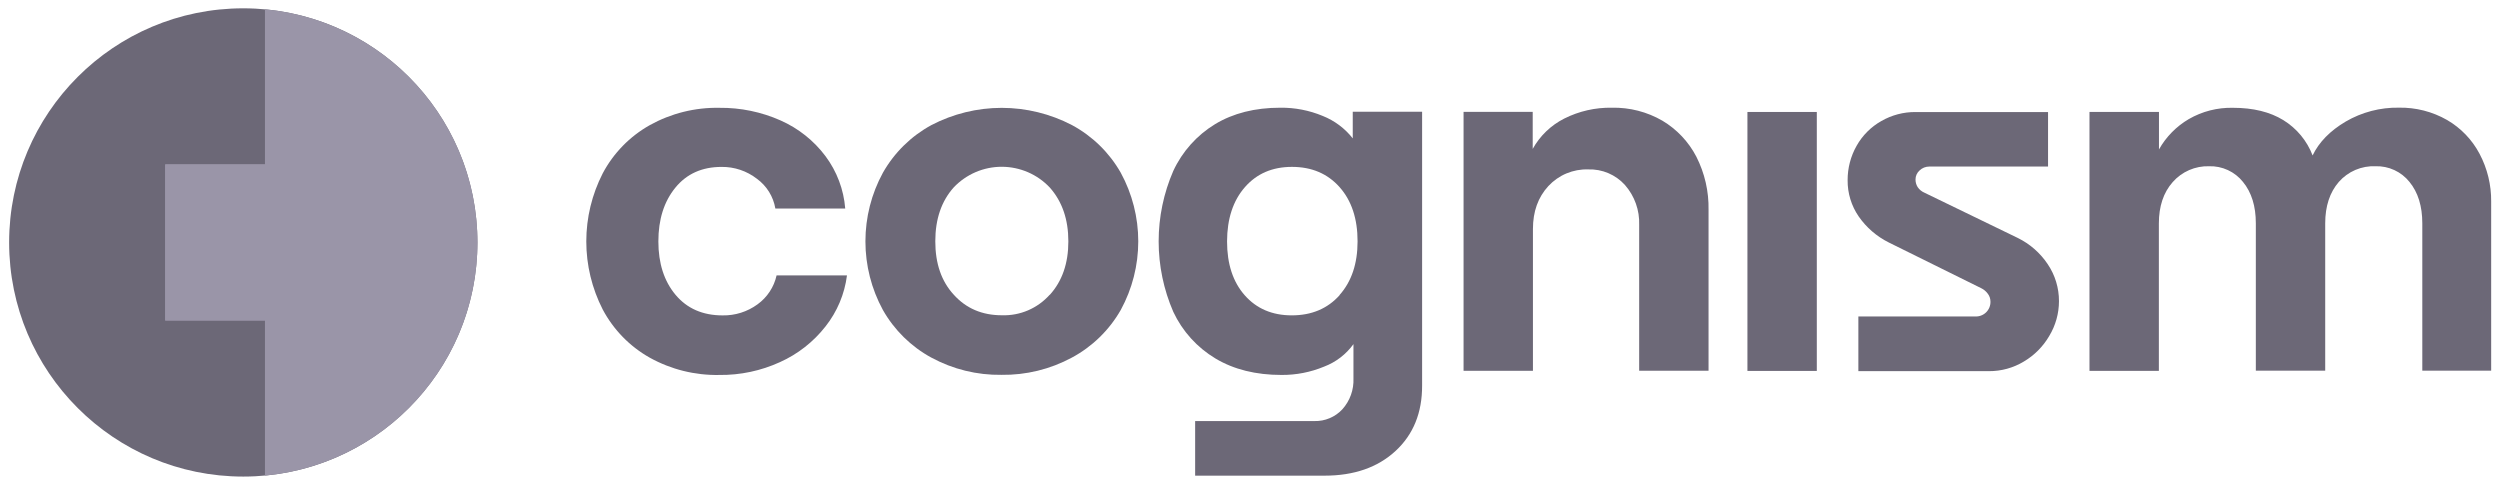
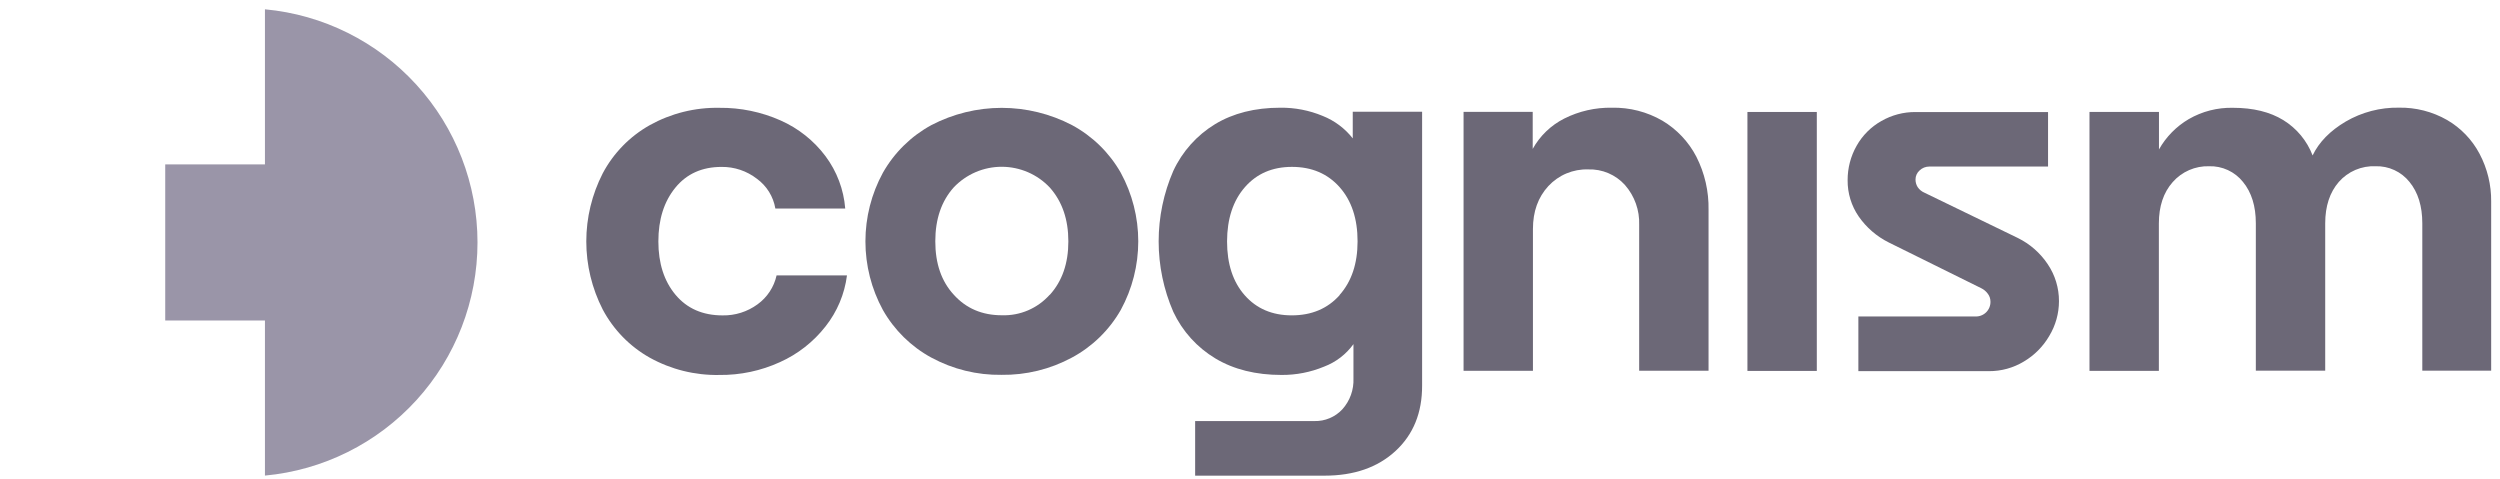
<svg xmlns="http://www.w3.org/2000/svg" width="141" height="27" viewBox="0 0 141 27" fill="none">
  <g clip-path="url(#clip0_752_2517)">
    <path d="M36.646 20.173C35.52 19.54 34.6 18.597 33.994 17.456C33.385 16.267 33.067 14.951 33.067 13.616C33.067 12.281 33.385 10.964 33.994 9.776C34.6 8.635 35.52 7.692 36.646 7.059C37.848 6.391 39.205 6.053 40.58 6.081C41.764 6.069 42.938 6.311 44.02 6.791C45.024 7.234 45.898 7.928 46.556 8.805C47.199 9.665 47.586 10.69 47.671 11.761H43.73C43.616 11.086 43.241 10.483 42.688 10.081C42.118 9.64 41.416 9.405 40.696 9.414C39.594 9.414 38.725 9.805 38.088 10.587C37.45 11.368 37.132 12.378 37.132 13.615C37.132 14.853 37.455 15.857 38.102 16.629C38.75 17.401 39.633 17.788 40.753 17.788C41.461 17.802 42.153 17.583 42.724 17.165C43.27 16.771 43.653 16.191 43.799 15.534H47.769C47.635 16.584 47.217 17.578 46.56 18.41C45.88 19.28 44.999 19.971 43.992 20.423C42.918 20.914 41.749 21.162 40.569 21.148C39.198 21.175 37.845 20.838 36.646 20.173Z" fill="#6C6877" />
    <path d="M52.533 20.172C51.386 19.549 50.438 18.617 49.795 17.482C49.148 16.295 48.81 14.964 48.81 13.613C48.81 12.261 49.148 10.931 49.795 9.744C50.438 8.609 51.386 7.677 52.533 7.054C53.756 6.417 55.116 6.083 56.496 6.083C57.875 6.083 59.235 6.417 60.458 7.054C61.611 7.675 62.565 8.607 63.212 9.744C63.859 10.931 64.198 12.261 64.198 13.612C64.198 14.964 63.859 16.294 63.212 17.48C62.562 18.618 61.606 19.551 60.451 20.17C59.232 20.827 57.865 21.161 56.481 21.141C55.103 21.161 53.744 20.827 52.533 20.17V20.172ZM59.212 16.626C59.909 15.853 60.256 14.848 60.255 13.612C60.255 12.375 59.907 11.365 59.212 10.581C58.865 10.211 58.446 9.916 57.98 9.714C57.515 9.513 57.013 9.408 56.506 9.406C55.999 9.405 55.497 9.507 55.03 9.706C54.564 9.906 54.143 10.198 53.793 10.566C53.099 11.339 52.751 12.353 52.751 13.608C52.75 14.863 53.097 15.868 53.793 16.622C54.489 17.395 55.394 17.782 56.51 17.781C57.016 17.797 57.519 17.702 57.983 17.503C58.448 17.303 58.864 17.004 59.2 16.627L59.212 16.626Z" fill="#6C6877" />
    <path d="M78.707 25.436C77.702 26.363 76.369 26.827 74.708 26.827H67.406V23.748H74.131C74.427 23.756 74.721 23.7 74.993 23.585C75.266 23.471 75.511 23.299 75.712 23.081C76.138 22.605 76.362 21.982 76.335 21.343V19.409C75.92 19.983 75.346 20.424 74.683 20.676C73.921 20.993 73.103 21.153 72.278 21.147C70.83 21.147 69.588 20.838 68.554 20.22C67.516 19.599 66.687 18.682 66.174 17.587C65.629 16.333 65.348 14.98 65.348 13.613C65.348 12.245 65.629 10.893 66.174 9.639C66.681 8.546 67.501 7.629 68.529 7.003C69.553 6.384 70.78 6.075 72.209 6.075C73.029 6.065 73.843 6.223 74.6 6.538C75.267 6.803 75.852 7.24 76.295 7.805V6.303H80.207V21.744C80.212 23.277 79.712 24.508 78.707 25.436ZM75.549 16.642C76.228 15.879 76.567 14.869 76.567 13.613C76.567 12.337 76.23 11.318 75.554 10.556C74.878 9.794 73.981 9.412 72.864 9.412C71.763 9.412 70.879 9.793 70.212 10.556C69.545 11.319 69.21 12.338 69.206 13.613C69.206 14.889 69.539 15.903 70.205 16.656C70.871 17.409 71.755 17.786 72.857 17.786C73.98 17.786 74.881 17.404 75.559 16.642H75.549Z" fill="#6C6877" />
    <path d="M86.445 6.31V8.398C86.853 7.661 87.474 7.065 88.226 6.686C89.057 6.268 89.977 6.059 90.907 6.075C91.908 6.053 92.895 6.306 93.761 6.808C94.575 7.293 95.237 7.996 95.674 8.837C96.146 9.766 96.383 10.798 96.362 11.84V20.91H92.449V12.685C92.479 11.862 92.194 11.059 91.652 10.439C91.391 10.148 91.07 9.919 90.711 9.766C90.352 9.613 89.963 9.541 89.573 9.555C89.154 9.541 88.736 9.619 88.348 9.781C87.961 9.943 87.613 10.187 87.327 10.495C86.748 11.123 86.458 11.929 86.458 12.913V20.912H82.545V6.31H86.445Z" fill="#6C6877" />
    <path d="M102.468 6.315V20.92H98.555V6.315H102.468Z" fill="#6C6877" />
    <path d="M104.812 17.848H111.393C111.506 17.855 111.62 17.839 111.726 17.799C111.833 17.76 111.931 17.699 112.013 17.62C112.095 17.54 112.159 17.445 112.202 17.34C112.245 17.234 112.266 17.121 112.262 17.007C112.262 16.85 112.211 16.698 112.117 16.573C112.02 16.436 111.89 16.327 111.74 16.254L106.524 13.674C105.845 13.335 105.262 12.831 104.829 12.207C104.416 11.606 104.199 10.893 104.206 10.164C104.203 9.483 104.378 8.814 104.713 8.222C105.041 7.639 105.523 7.156 106.106 6.827C106.692 6.49 107.358 6.314 108.035 6.319H115.51V9.394H108.808C108.606 9.394 108.411 9.472 108.265 9.612C108.193 9.675 108.135 9.753 108.095 9.841C108.055 9.928 108.035 10.023 108.035 10.12C108.033 10.273 108.075 10.424 108.157 10.554C108.253 10.696 108.39 10.807 108.549 10.873L113.806 13.422C114.487 13.757 115.068 14.266 115.49 14.897C115.907 15.513 116.128 16.24 116.126 16.984C116.126 17.673 115.938 18.35 115.582 18.94C115.236 19.538 114.742 20.037 114.147 20.389C113.554 20.748 112.872 20.937 112.178 20.933H104.812V17.848Z" fill="#6C6877" />
    <path d="M121.766 6.313V8.429C122.165 7.719 122.745 7.129 123.447 6.717C124.204 6.28 125.066 6.06 125.939 6.08C127.08 6.08 128.027 6.312 128.78 6.775C129.534 7.239 130.115 7.94 130.431 8.767C130.793 8.014 131.416 7.377 132.3 6.855C133.209 6.325 134.247 6.054 135.299 6.072C136.251 6.055 137.19 6.295 138.016 6.768C138.795 7.22 139.431 7.883 139.85 8.68C140.288 9.509 140.512 10.434 140.502 11.37V20.907H136.618V12.593C136.618 11.627 136.377 10.85 135.895 10.26C135.666 9.975 135.374 9.746 135.043 9.593C134.711 9.439 134.348 9.365 133.982 9.376C133.593 9.359 133.204 9.43 132.845 9.583C132.487 9.736 132.167 9.967 131.91 10.26C131.399 10.848 131.143 11.626 131.142 12.593V20.907H127.229V12.593C127.229 11.627 126.988 10.85 126.504 10.26C126.276 9.974 125.984 9.746 125.652 9.592C125.32 9.439 124.957 9.365 124.592 9.376C124.205 9.365 123.821 9.439 123.467 9.593C123.112 9.748 122.796 9.978 122.541 10.269C122.02 10.857 121.76 11.634 121.76 12.602V20.916H117.847V6.313H121.766Z" fill="#6C6877" />
-     <path d="M13.72 26.879C21.013 26.879 26.926 20.967 26.926 13.674C26.926 6.381 21.013 0.469 13.72 0.469C6.427 0.469 0.515 6.381 0.515 13.674C0.515 20.967 6.427 26.879 13.72 26.879Z" fill="#6C6877" />
    <path d="M18.122 9.272H9.319V18.076H18.122V9.272Z" fill="#9A95A8" />
-     <path d="M18.122 9.272H9.319V18.076H18.122V9.272Z" fill="#9A95A8" />
+     <path d="M18.122 9.272V18.076H18.122V9.272Z" fill="#9A95A8" />
    <path d="M14.943 26.823C18.221 26.52 21.267 25.003 23.484 22.571C25.702 20.138 26.931 16.965 26.931 13.674C26.931 10.383 25.702 7.21 23.484 4.777C21.267 2.345 18.221 0.828 14.943 0.525V26.823Z" fill="#9A95A8" />
  </g>
  <defs>
    <clipPath id="clip0_752_2517">
      <rect width="140" height="26.41" fill="white" transform="translate(0.515 0.469)" />
    </clipPath>
  </defs>
</svg>